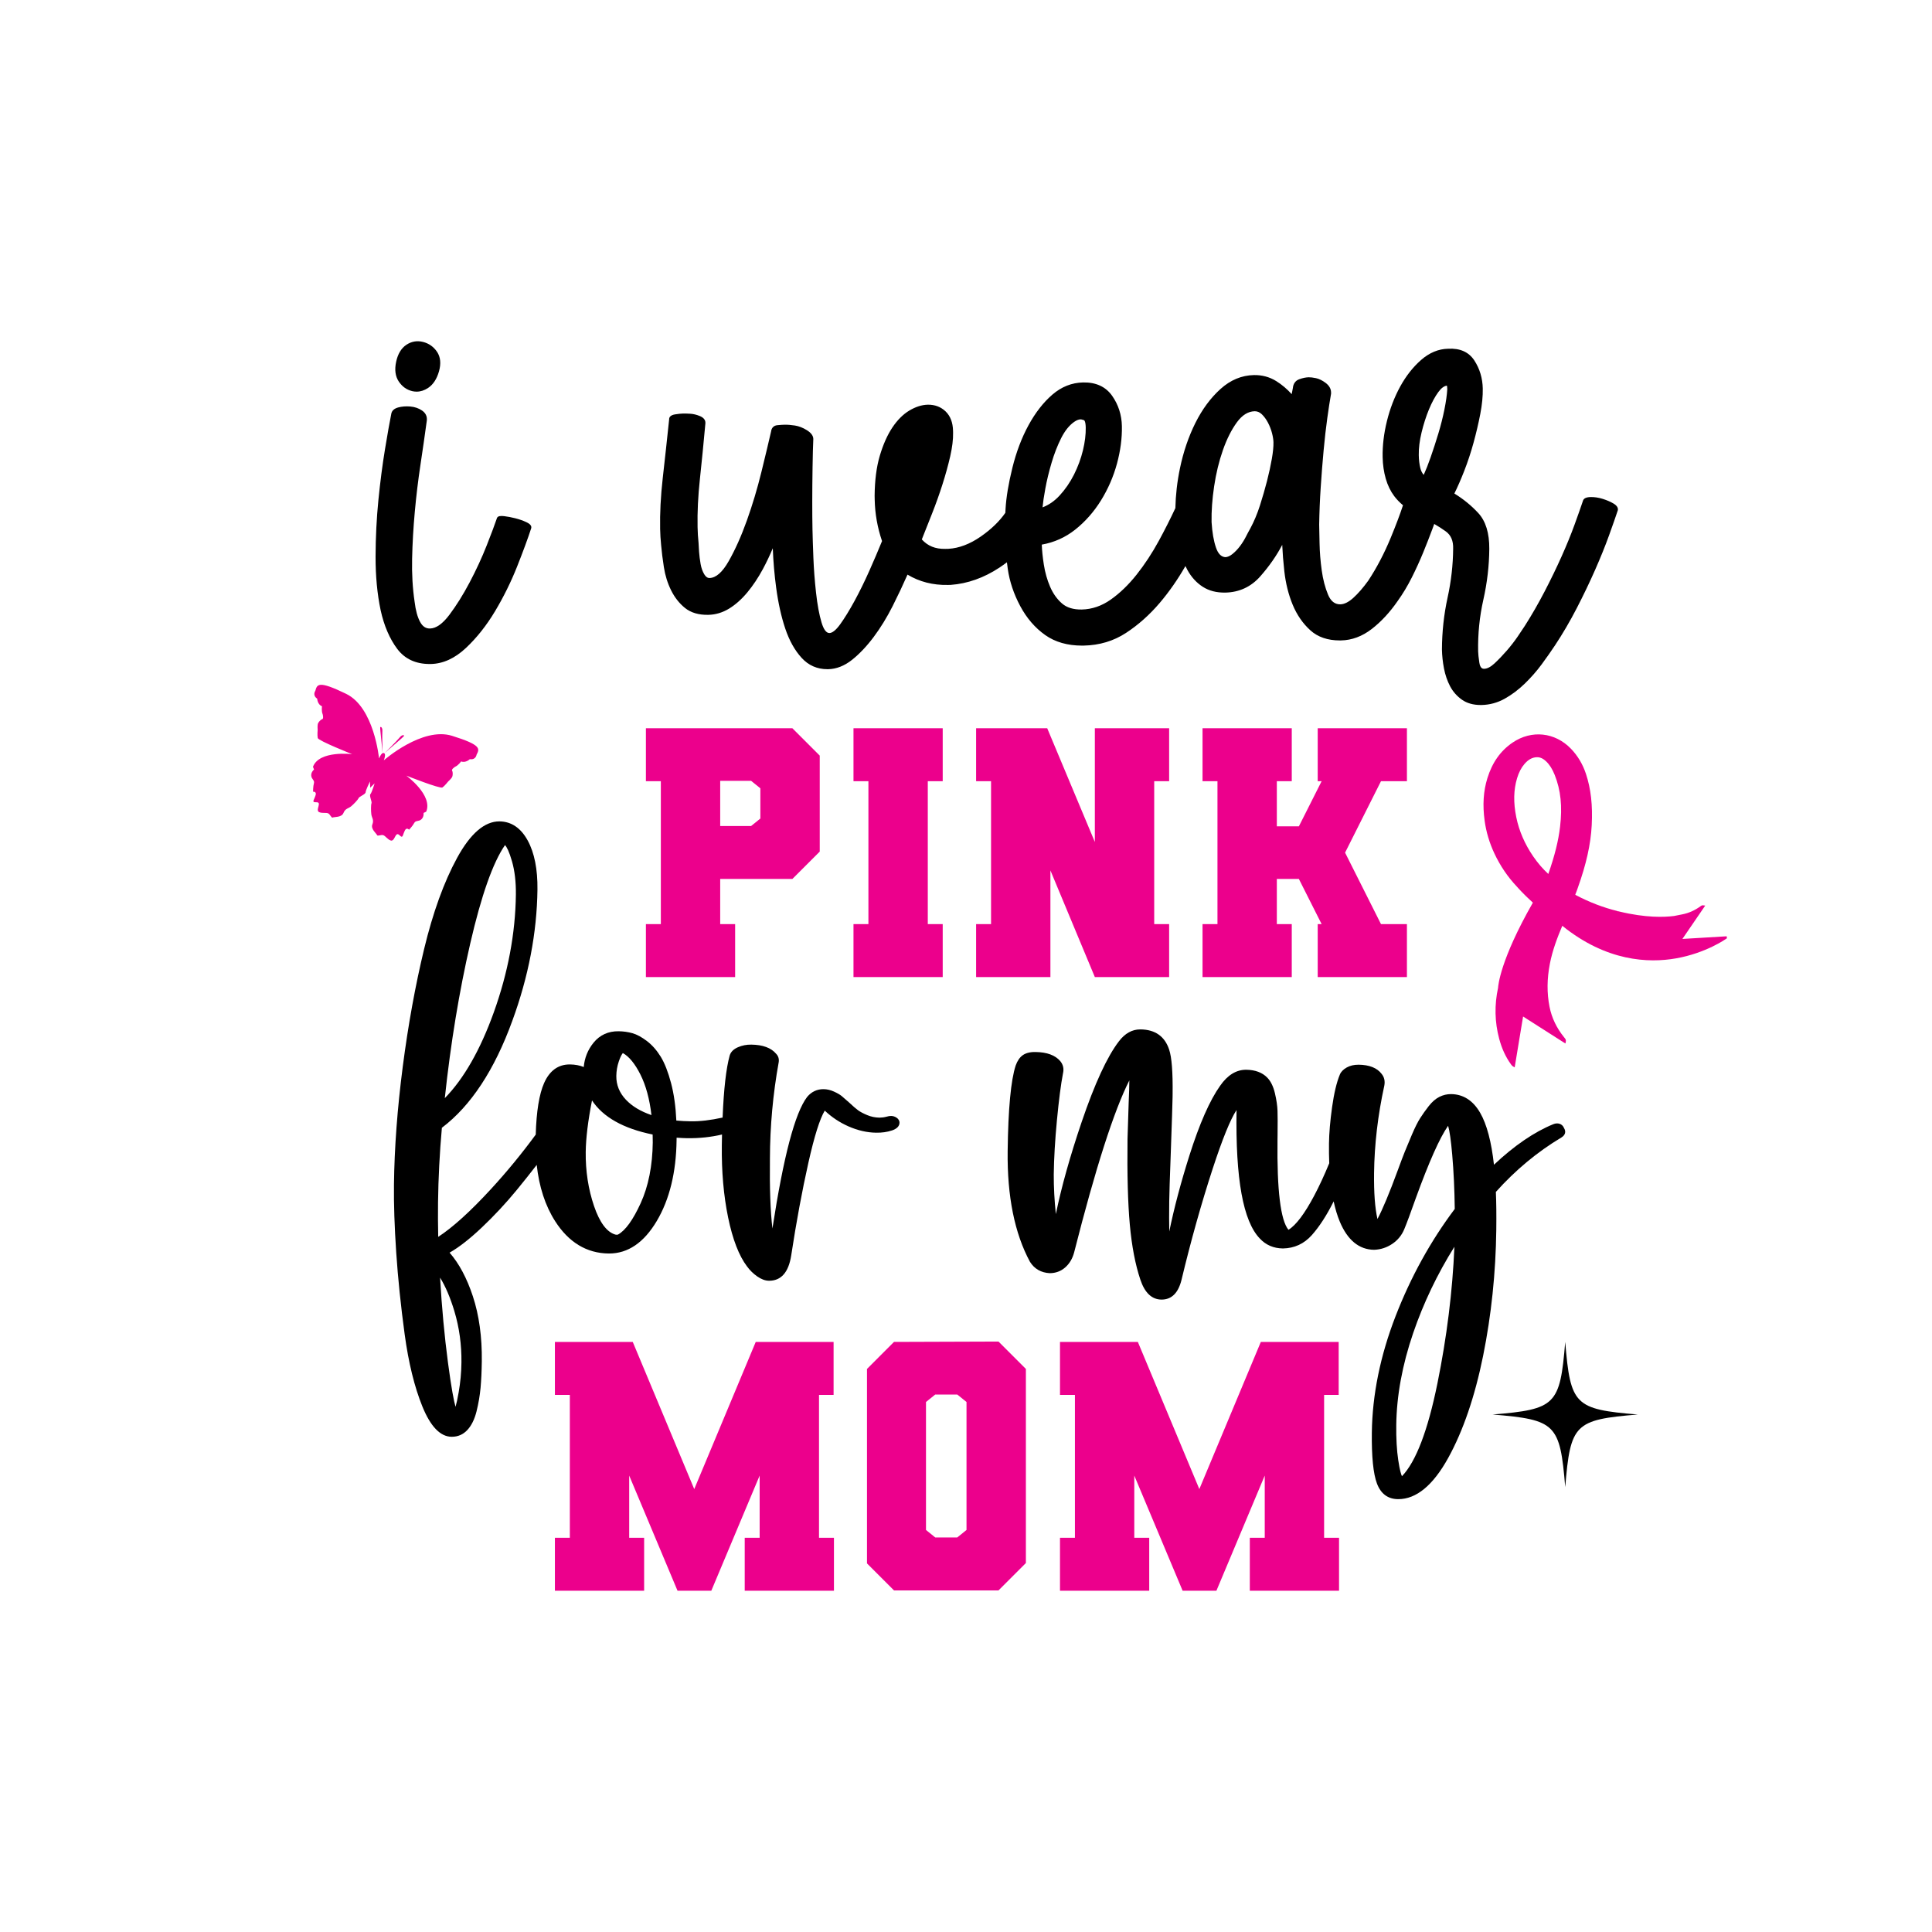
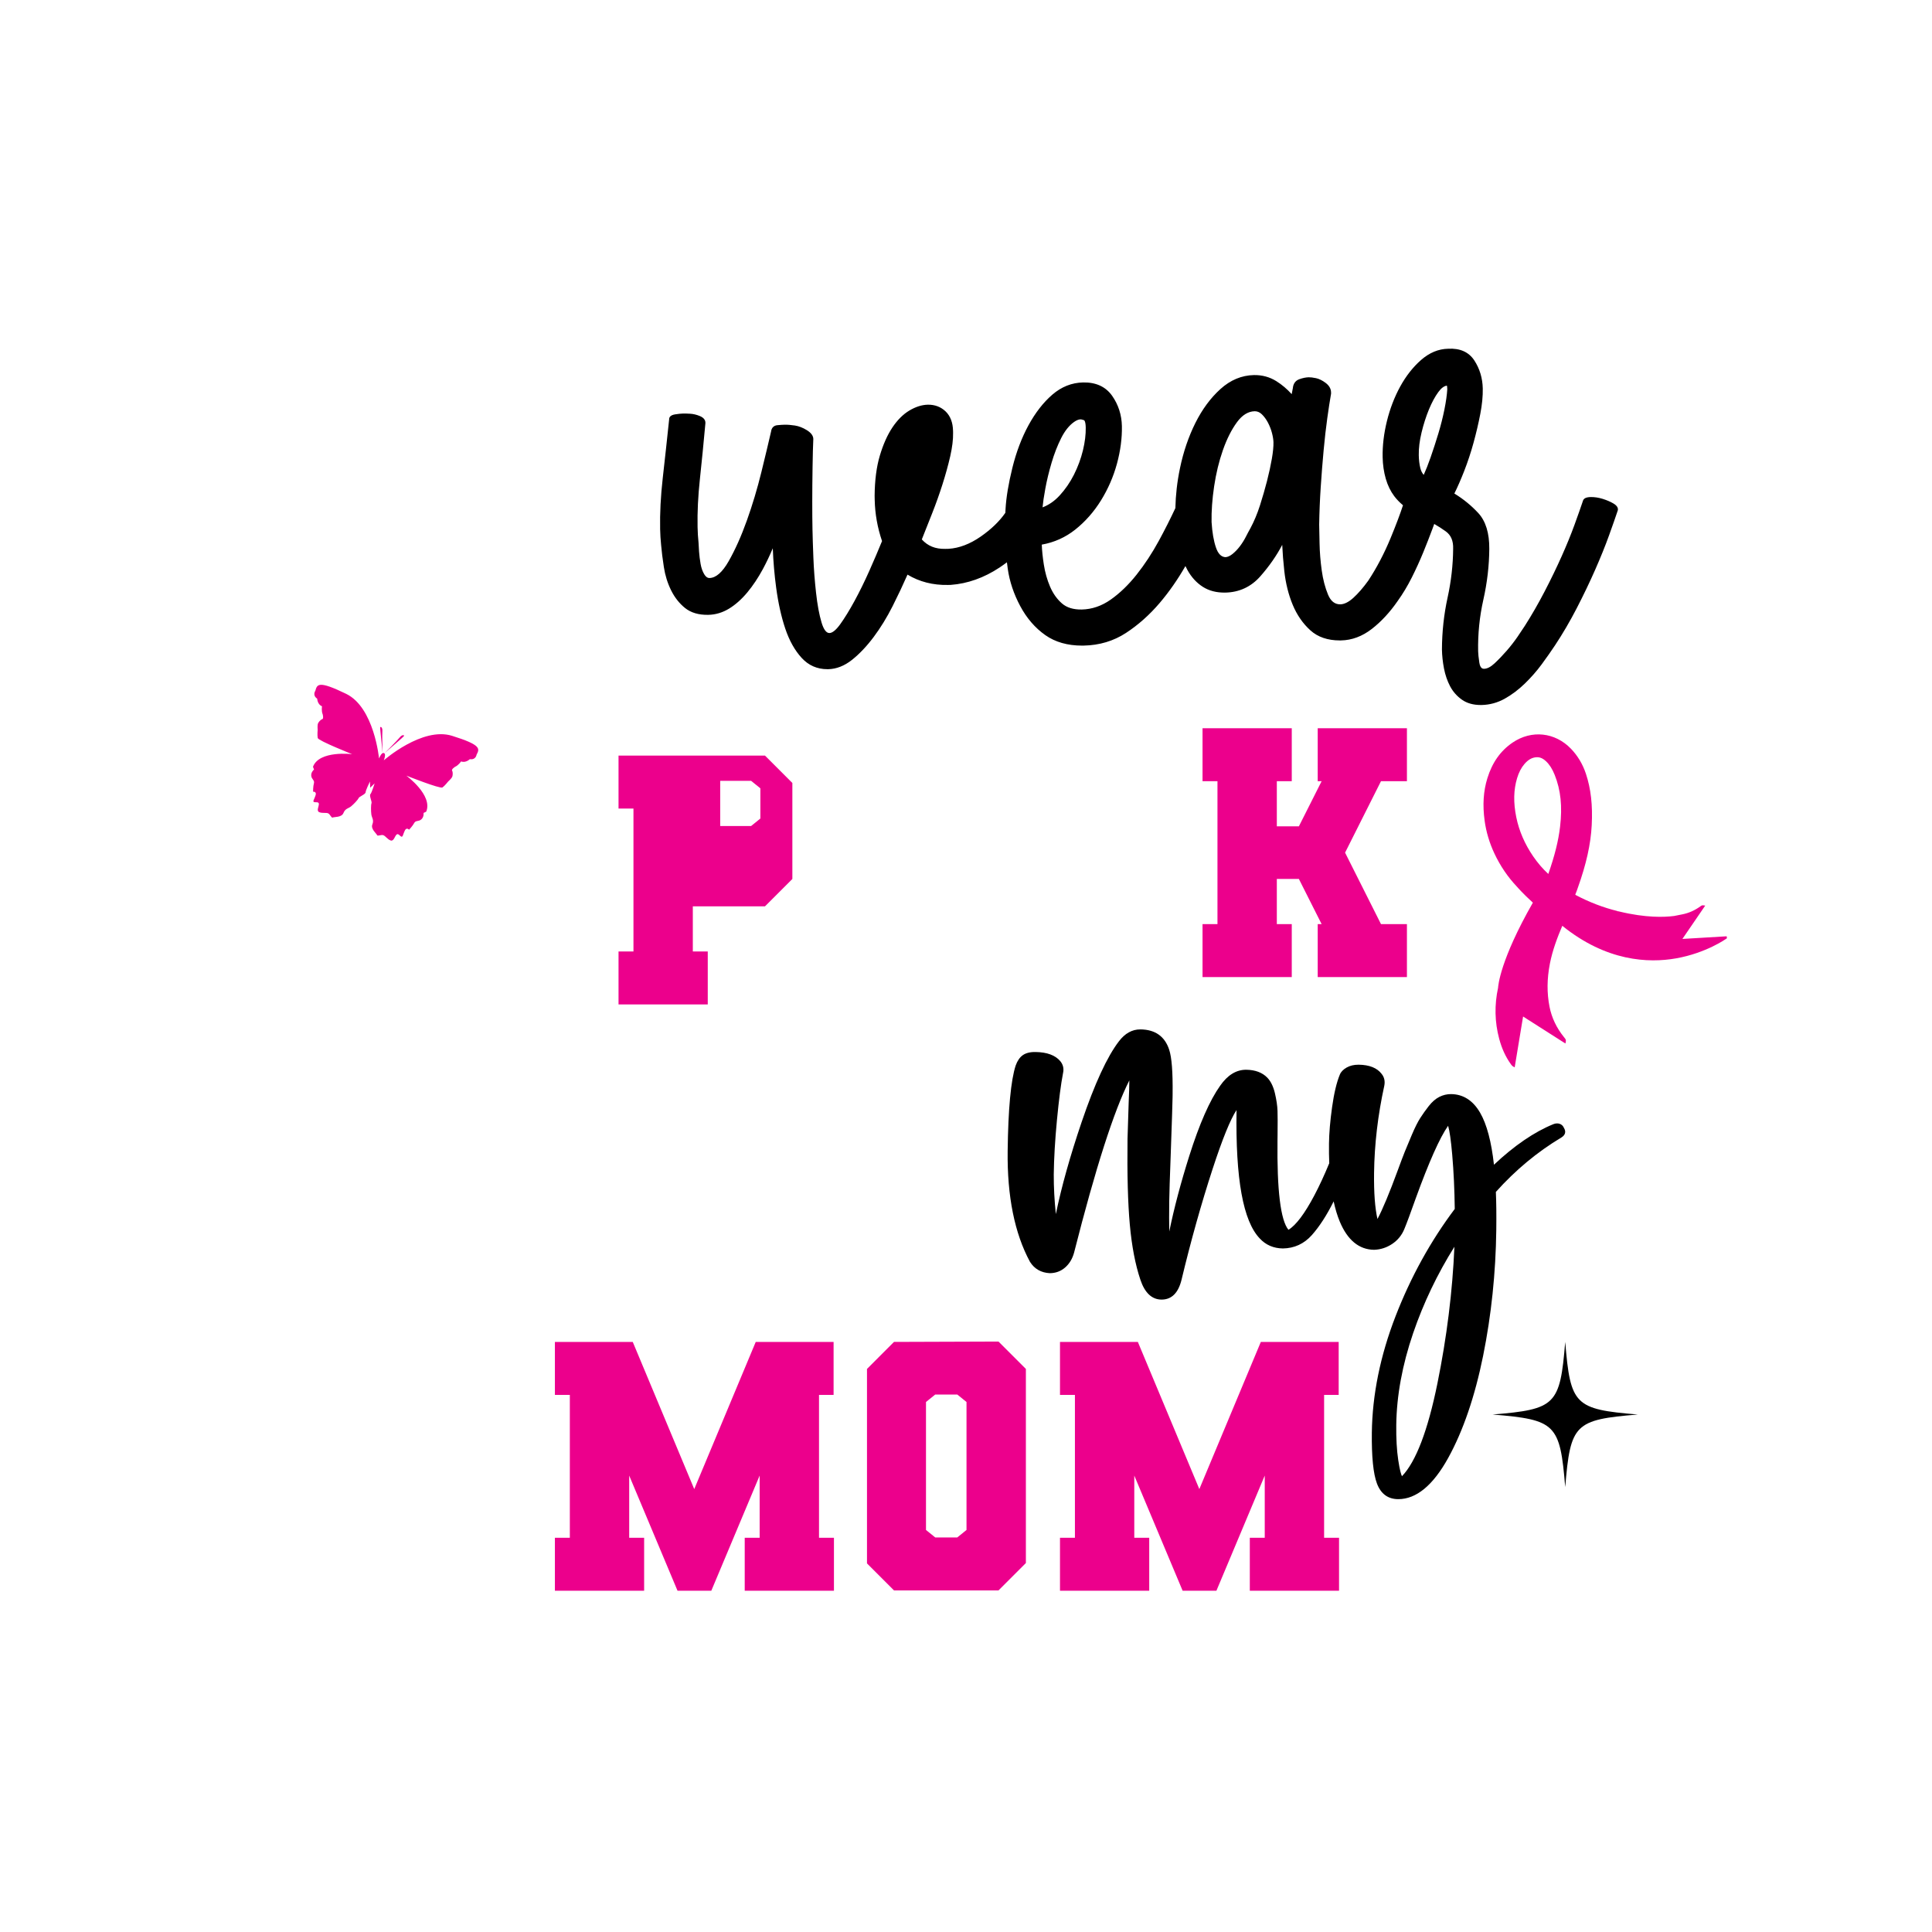
<svg xmlns="http://www.w3.org/2000/svg" viewBox="0 0 2000 2000" data-name="Layer 1" id="Layer_1">
  <defs>
    <style>
      .cls-1 {
        fill: #ec008c;
      }
    </style>
  </defs>
  <path d="m1620.31,1389.16c-5.39,65.38-9.76,69.75-75.14,75.14,65.38,5.39,69.75,9.76,75.14,75.14,5.39-65.38,9.76-69.75,75.14-75.14-65.38-5.39-69.75-9.76-75.14-75.14Z" />
  <path d="m415.47,866.09c1.6.63,1.77-2.62,3.62-6.34,1.84-3.72,4.38-.81,4.38-.81,0,0,3.79-4.01,5.33-6.97,1.54-2.96,4.55-1.26,7.41-3.81,2.86-2.55,2.26-6.6,2.26-6.6l2.74-1.33c7.12-17.04-20.6-37.3-20.6-37.3,0,0,35.05,13.89,37.41,12.25,2.37-1.65,5.89-6.14,5.89-6.14,0,0,2.86-2.55,3.93-4.33,1.08-1.79,1.06-5.48.17-6.94-.9-1.46,3.03-3.95,3.03-3.95,3.56-1.54,6.29-5.62,6.29-5.62,4.77,1.89,9.02-2.31,9.02-2.31,6.24,1,6.98-4.6,6.98-4.6,3.16-6.12,5.44-10-25.41-19.59-30.85-9.6-70.59,25.39-70.59,25.39,2.29-6.26.85-7.31.09-7.47-.27-.16-.73-.29-1.36.03-.9.46-2.14,1.86-3.69,5.47,0,0-4.97-52.71-34.02-66.85-29.05-14.15-30.05-9.75-31.93-3.13,0,0-3.3,4.59,1.93,8.13,0,0,.21,5.98,4.99,7.87,0,0-.81,4.83.73,8.39,0,0,1.16,4.52-.49,4.96-1.65.45-4.19,3.13-4.63,5.17-.43,2.03-.11,5.85-.11,5.85,0,0-.52,5.68.08,8.5.6,2.82,35.64,16.71,35.64,16.71,0,0-34.08-4.23-40.57,13.06l1.08,2.85s-3.21,2.53-2.89,6.34c.33,3.82,3.69,4.64,2.79,7.85-.91,3.21-.89,8.74-.89,8.74,0,0,3.84-.38,2.63,3.59-1.2,3.98-3.3,6.46-1.71,7.1,1.6.63,5.02-.59,5.1,2.02.07,2.61-2.81,7.1.33,8.47,3.13,1.37,6.89.29,9.12,1.17,2.24.88,3.48,5.17,4.9,4.39,1.42-.78,9.18.09,11.08-4.69,1.89-4.77,5.14-4.6,7.86-6.83,2.74-2.24,7.15-6.87,7.82-8.57.67-1.7,7.2-3.9,7.27-6.08.07-2.18,4.49-11.11,4.49-11.11l.24,6.14-.02.3.03-.03v.04s.19-.23.19-.23l4.39-4.31s-2.9,9.54-4.35,11.17c-1.45,1.64,1.8,7.71,1.12,9.41-.67,1.7-.63,8.1-.17,11.6.45,3.49,2.94,5.58,1.05,10.36-1.9,4.77,4.35,9.47,4.85,11,.5,1.54,4.34-.72,6.58.16,2.23.88,4.22,4.24,7.45,5.4,3.23,1.15,4.2-4.1,6.04-5.95,1.83-1.85,3.5,1.39,5.09,2.02Z" class="cls-1" />
  <path d="m395.82,757.05c.34-4.1-1.83-5.15-2.21-4.19-.37.93,2.25,22.97,2.43,26.77-.06-2.31-.53-18.77-.22-22.58Z" class="cls-1" />
  <path d="m413.77,763.38c-2.57,3.22-15.83,16.5-15.83,16.5,1.99-2.04,19.93-17.08,20.31-18.03.38-.95-1.92-1.68-4.48,1.54Z" class="cls-1" />
-   <path d="m445.96,687.37c12.65-.25,24.86-5.81,36.29-16.52,11.25-10.55,21.43-23.39,30.27-38.19,8.8-14.71,16.46-30.23,22.77-46.12,6.25-15.76,11.17-29.11,14.62-39.71,1.04-3.4-3.54-5.59-5.06-6.31-3.31-1.57-7.11-2.91-11.31-3.98-4.18-1.06-8.06-1.81-11.53-2.21-3.13-.35-6.45-.41-7.46,1.73l-.07.17c-2.12,6.31-5.71,15.9-10.67,28.49-4.94,12.5-10.86,25.32-17.6,38.1-6.73,12.76-13.81,24.09-21.04,33.68-6.96,9.24-13.68,14-19.95,14.12-4.43.15-7.76-2.13-10.3-6.77-2.73-4.98-4.64-11.98-5.71-20.86-2.08-13.9-2.95-28.96-2.59-44.76.36-15.88,1.29-32.18,2.78-48.45,1.47-16.22,3.43-32.54,5.84-48.53,2.33-15.4,4.55-30.86,6.61-45.98.44-4.27-1.24-7.74-4.98-10.31-3.45-2.36-7.53-3.76-12.14-4.15-4.51-.38-8.72-.05-12.51.97-4.3,1.18-6.73,3.51-7.21,6.85-1.66,8.22-3.77,20.12-6.46,36.39-2.63,15.91-4.93,33.57-6.82,52.5-1.89,18.9-2.88,38.62-2.94,58.63-.05,20.06,1.71,38.76,5.25,55.59,3.53,16.02,9.29,29.44,17.13,39.92,7.8,10.43,19.1,15.71,33.57,15.71.4,0,.81,0,1.21-.01Z" />
-   <path d="m426.56,404.87c1.59.38,3.16.57,4.72.57,4.06,0,8.04-1.28,11.88-3.84,5.24-3.48,9.04-9.26,11.28-17.19,2.25-8,1.59-14.76-1.96-20.11-3.51-5.26-8.37-8.73-14.47-10.31-6.17-1.59-11.99-.6-17.32,2.93-5.3,3.53-8.87,9.45-10.61,17.61-1.76,8.19-.86,15.03,2.67,20.33,3.5,5.27,8.14,8.63,13.81,9.99Z" />
  <path d="m1498.49,618.84c-3.77,17.22-5.72,35.19-5.8,53.44.13,6.48.84,13.11,2.12,19.71,1.29,6.68,3.41,12.88,6.33,18.43,2.95,5.61,7.12,10.32,12.4,14.01,5.13,3.57,11.59,5.38,19.22,5.38.32,0,.65,0,.98,0,8.41-.17,16.44-2.35,23.87-6.48,7.3-4.07,14.32-9.35,20.87-15.69,6.51-6.32,12.42-13.06,17.54-20.02,5.16-7.03,9.75-13.58,13.66-19.47,7.93-11.95,15.51-24.91,22.55-38.52,7-13.57,13.42-26.94,19.06-39.76,5.66-12.86,10.49-24.83,14.36-35.57,3.79-10.53,6.84-19.22,9.1-26,.59-2.59-.97-5-4.63-7.16-3.13-1.83-6.85-3.42-11.02-4.72-4.26-1.32-8.42-1.95-12.51-1.88-4.66.1-7.34,1.46-7.97,4.05-2.13,6.35-5.05,14.65-8.69,24.66-3.67,10.09-8.15,21.07-13.31,32.61-5.19,11.63-11.13,23.9-17.67,36.48-6.47,12.45-13.33,24.38-20.4,35.46-1.84,2.88-4.39,6.71-7.6,11.38-3.26,4.75-7.03,9.61-11.2,14.42-4.18,4.8-8.42,9.21-12.6,13.11-3.94,3.66-7.56,5.55-10.75,5.61-1.12,0-4.03.07-4.99-6.33-.77-5.15-1.19-9.09-1.24-11.72-.36-18.02,1.45-35.97,5.37-53.35,3.98-17.65,6.05-35.39,6.17-52.73.13-16.3-3.71-28.78-11.41-37.11-7.18-7.75-15.5-14.54-24.75-20.18,3.3-6.65,6.72-14.46,10.16-23.25,3.69-9.44,6.96-19.33,9.72-29.4,2.76-10.07,5.1-20.04,6.95-29.64,1.87-9.67,2.74-18.54,2.58-26.36-.21-10.71-3.13-20.48-8.68-29.04-5.72-8.8-14.9-12.9-27.26-12.19-9.91.2-19.27,4.08-27.81,11.53-8.38,7.31-15.67,16.57-21.68,27.52-5.97,10.89-10.61,22.95-13.79,35.85-3.18,12.89-4.67,25.48-4.43,37.4.16,7.81,1.25,15.29,3.23,22.22,2.01,6.96,4.98,13.05,8.82,18.13,2.57,3.39,5.62,6.51,9.02,9.37-3,9.2-7.27,20.52-12.77,33.84-6.68,16.15-14.49,31.04-23.18,44.2-5.23,7.27-10.43,13.26-15.46,17.82-4.82,4.37-9.36,6.62-13.48,6.7-5.56.08-9.84-3.15-12.68-9.98-3.05-7.29-5.25-15.73-6.54-25.08-1.31-9.39-2.08-18.85-2.26-28.11l-.39-19.41c.19-12.58.73-25.67,1.61-38.89.84-12.83,1.85-25.6,2.99-37.93,1.13-12.2,2.4-23.35,3.77-33.14,1.37-9.9,2.69-18.41,3.95-25.61l-.03-1.36c-.07-3.69-1.96-6.96-5.61-9.72-3.44-2.58-6.79-4.22-9.96-4.89-3.13-.66-5.58-.95-7.56-.92-2.87.06-6.13.73-9.7,1.99-3.99,1.42-6.31,4.66-6.71,9.2l-1.21,6.27c-4.71-5.25-10.04-9.77-15.9-13.45-6.94-4.34-14.74-6.45-23.22-6.29-12.64.25-24.29,5.1-34.6,14.42-10.18,9.18-18.92,21.01-25.98,35.15-7.05,14.12-12.42,29.88-15.94,46.83-2.93,14.03-4.48,27.88-4.77,41.32-5.16,11.05-10.88,22.39-17.11,33.83-6.95,12.75-14.7,24.55-23.05,35.07-8.31,10.48-17.33,19.18-26.8,25.84-9.34,6.58-19.42,10.02-29.96,10.23-8.61.16-15.55-1.96-20.54-6.34-5.13-4.49-9.24-10.3-12.23-17.27-3.04-7.06-5.23-14.81-6.5-23.04-1.19-7.65-1.9-14.54-2.1-20.53,12.82-2.26,24.44-7.47,34.56-15.49,10.4-8.25,19.41-18.45,26.76-30.33,7.32-11.83,12.88-24.61,16.51-38,3.63-13.39,5.34-26.45,5.1-38.82-.23-11.66-3.64-22.24-10.13-31.46-6.63-9.41-16.78-14.04-29.99-13.78-11.73.23-22.45,4.48-31.88,12.63-9.29,8.02-17.59,18.68-24.68,31.69-7.06,12.96-12.68,27.8-16.69,44.1-4.01,16.24-6.38,30.53-7.06,42.46-.08,1.4-.15,2.76-.22,4.09-6.04,8.73-14.58,16.99-25.46,24.56-11.16,7.76-22.4,12.03-33.34,12.69l-3.41.07c-10.29.21-18.1-3-24.26-9.78,3.35-8.45,6.92-17.43,10.68-26.96,3.9-9.86,7.5-19.97,10.71-30.04,3.19-10.01,5.88-19.76,8-28.98,2.11-9.25,3.12-17.45,2.98-24.37l-.04-2.05c-.18-8.6-2.77-15.37-7.72-20.14-4.96-4.75-11.22-7.04-18.37-6.94-6.17.12-12.61,2.16-19.14,6.06-6.5,3.89-12.42,9.81-17.6,17.58-5.15,7.71-9.5,17.48-12.95,29.05-3.45,11.55-5.27,25.53-5.4,41.6l.08,4.09c.29,14.49,2.84,28.89,7.59,42.81-3.84,9.43-8.25,19.77-13.13,30.74-4.97,11.17-10.14,21.69-15.36,31.28-5.25,9.61-10.22,17.7-14.78,24.04-4.25,5.91-8.1,9.07-11.14,9.13-.03,0-.06,0-.09,0-3.22,0-5.95-3.68-8.12-10.94-2.41-8.02-4.32-18.35-5.68-30.68-1.38-12.4-2.32-24.64-2.77-36.38-.46-11.61-.77-21.48-.93-29.33-.16-8.05-.24-17.58-.23-28.32,0-11.09.11-23.15.31-35.84.19-12.62.45-22.49.78-29.46-.07-3.3-2.33-6.36-6.75-9.1-4.11-2.53-8.25-4.14-12.31-4.77-3.95-.62-7.61-.89-10.9-.83-1.82.04-4.2.2-7.29.49-3.71.37-6.01,2.73-6.46,6.49-2.48,10.84-5.78,24.64-10.08,42.19-4.19,17.07-9.24,33.9-15,50.01-5.77,16.13-12.11,30.3-18.85,42.14-6.48,11.39-13.13,17.23-19.77,17.36-2.1.07-3.92-1.21-5.49-3.85-1.77-2.94-3.04-6.52-3.77-10.64-.76-4.28-1.3-8.58-1.61-12.78-.3-4.07-.48-7.22-.53-9.26-.56-5.32-.9-10.79-1-16.24-.31-15.38.5-32.11,2.41-49.71,1.89-17.6,3.81-36.96,5.69-57.71v-.68c-.07-2.98-2.06-5.29-5.93-6.86-3.35-1.36-6.65-2.14-9.79-2.32-3.1-.17-5.5-.24-7.3-.2-2.32.05-5.07.33-8.42.87-5.1.83-6.12,3.27-6.07,4.95-2.22,21.14-4.45,41.63-6.64,60.92-2.13,18.69-3.04,36.48-2.71,52.88.11,5.38.45,10.93,1.02,16.49.58,6.79,1.54,14.51,2.86,22.93,1.31,8.5,3.82,16.54,7.45,23.9,3.66,7.41,8.52,13.59,14.46,18.37,6.06,4.89,14.22,7.27,24.09,7.07,7.55-.15,14.79-2.33,21.54-6.46,6.63-4.07,12.97-9.71,18.86-16.78,5.81-7,11.23-15.13,16.1-24.16,3.66-6.81,7.09-14.01,10.24-21.51.52,13.78,1.7,27.46,3.49,40.77,2.13,15.9,5.31,30.19,9.45,42.47,4.16,12.37,9.88,22.57,17,30.31,7.09,7.72,16.02,11.63,26.55,11.63.29,0,.58,0,.87,0,8.51-.17,16.83-3.44,24.72-9.72,7.71-6.15,15.23-14.09,22.37-23.63,7.12-9.51,13.74-20.3,19.67-32.06,5.55-11.01,10.7-21.93,15.34-32.49,12.29,7.41,26.3,11.01,41.88,10.69l2.82-.06c17.47-1.26,34.51-7.32,50.64-18,2.62-1.74,5.12-3.54,7.57-5.39.28,2.23.55,4.45.88,6.77,1.87,13.08,6.21,26.04,12.89,38.54,6.7,12.55,15.46,22.69,26.03,30.12,10.21,7.18,22.96,10.82,37.92,10.82.62,0,1.24,0,1.86-.02,16.18-.32,30.86-4.73,43.65-13.08,12.66-8.26,24.4-18.71,34.92-31.06,9.77-11.47,18.7-24.33,26.66-38.19.68,1.41,1.35,2.83,2.09,4.15,4.11,7.4,9.47,13.24,15.92,17.36,6.47,4.13,14.21,6.1,23.23,5.96,14.53-.29,26.78-6.01,36.4-16.98,9.23-10.52,16.79-21.39,22.55-32.43.37,8.49,1.1,17.61,2.17,27.21,1.39,12.57,4.31,24.27,8.66,34.78,4.38,10.57,10.56,19.5,18.36,26.53,7.65,6.91,17.86,10.41,30.36,10.41.45,0,.91,0,1.37-.01,11.24-.22,21.95-4.23,31.83-11.89,9.72-7.53,18.72-17.26,26.74-28.88,5.31-7.38,10.25-15.6,14.68-24.42,4.37-8.72,8.35-17.46,11.83-25.97,3.39-8.29,6.57-16.42,9.44-24.15.67-1.81,1.31-3.56,1.92-5.26,4.23,2.44,8.27,5.02,12.01,7.73,5.35,3.91,7.83,9.77,7.57,17.97-.12,16.68-2.07,33.73-5.78,50.68Zm-416.47-112.55c1.61-8.8,3.82-17.98,6.58-27.29,2.72-9.22,6.07-17.81,9.96-25.55,3.8-7.53,8.33-13.17,13.47-16.75,2.42-1.68,4.63-2.55,6.56-2.59.34,0,1.37.09,3.53.85.17.06,1.69.8,1.83,7.66.14,7.1-.83,15.03-2.89,23.55-2.07,8.54-5.19,17-9.26,25.12-4.09,8.12-9.14,15.45-15.01,21.79-5.18,5.6-11.07,9.67-17.54,12.14.45-5.03,1.38-11.38,2.78-18.92Zm234.58-31.3c-1.19,6.89-2.86,14.58-4.97,22.86-2.12,8.25-4.59,16.77-7.32,25.33-2.76,8.62-6.12,16.64-9.97,23.8-1.42,2.48-2.98,5.41-4.65,8.7-1.71,3.36-3.77,6.65-6.14,9.79-2.34,3.11-4.95,5.82-7.75,8.07-2.61,2.09-5.12,3.18-7.33,3.23-4.34-.3-7.52-3.55-9.71-9.95-2.36-6.83-3.9-15.73-4.55-26.39-.22-11.28.67-23.73,2.65-37.01,1.98-13.33,5.04-25.93,9.08-37.46,4.01-11.47,8.91-21.19,14.56-28.9,5.42-7.39,11.57-11.2,18.28-11.34.07,0,.14,0,.21,0,2.66,0,5.03,1.03,7.23,3.12,2.42,2.34,4.56,5.26,6.36,8.68,1.82,3.48,3.23,7.12,4.19,10.83.95,3.74,1.46,6.94,1.51,9.5h0c.09,4.42-.47,10.19-1.68,17.14Zm178.66-51.11c-1.65,8.2-3.77,16.58-6.29,24.92-2.51,8.31-5.21,16.62-8.02,24.69-2.45,7.01-4.84,13.09-7.12,18.11-1.65-1.84-2.83-4.22-3.53-7.09-.96-3.92-1.49-8.39-1.59-13.27-.14-7.13.83-15.05,2.89-23.56,2.07-8.56,4.64-16.58,7.63-23.82,2.98-7.21,6.24-13.26,9.69-17.96,3-4.12,5.99-6.36,8.9-6.68.14.47.34,1.52.39,3.73-.33,5.78-1.33,12.82-2.96,20.94Z" />
-   <path d="m820.25,909.89l28.34-28.34v-99.35l-28.34-28.34h-151.61v54.83h15.46v147.93h-15.46v54.83h92.37v-54.83h-15.46v-46.73h74.7Zm-74.7-101.56h32.01l9.57,7.73v31.28l-9.57,7.73h-32.01v-46.73Z" class="cls-1" />
-   <polygon points="975.89 808.7 975.89 753.87 883.53 753.87 883.53 808.7 898.98 808.7 898.98 956.63 883.53 956.63 883.53 1011.46 975.89 1011.46 975.89 956.63 960.44 956.63 960.44 808.7 975.89 808.7" class="cls-1" />
-   <polygon points="1210.29 808.7 1210.29 753.87 1133.38 753.87 1133.38 871.62 1084.07 753.87 1010.47 753.87 1010.47 808.7 1025.93 808.7 1025.93 956.63 1010.47 956.63 1010.47 1011.46 1087.38 1011.46 1087.38 901.06 1133.38 1011.46 1210.29 1011.46 1210.29 956.63 1194.83 956.63 1194.83 808.7 1210.29 808.7" class="cls-1" />
+   <path d="m820.25,909.89v-99.35l-28.34-28.34h-151.61v54.83h15.46v147.93h-15.46v54.83h92.37v-54.83h-15.46v-46.73h74.7Zm-74.7-101.56h32.01l9.57,7.73v31.28l-9.57,7.73h-32.01v-46.73Z" class="cls-1" />
  <polygon points="1456.45 808.7 1456.45 753.87 1364.09 753.87 1364.09 808.7 1368.14 808.7 1344.59 855.43 1321.77 855.43 1321.77 808.7 1337.23 808.7 1337.23 753.87 1244.86 753.87 1244.86 808.7 1260.32 808.7 1260.32 956.63 1244.86 956.63 1244.86 1011.46 1337.23 1011.46 1337.23 956.63 1321.77 956.63 1321.77 909.89 1344.59 909.89 1368.14 956.63 1364.09 956.63 1364.09 1011.46 1456.45 1011.46 1456.45 956.63 1429.59 956.63 1392.42 882.66 1429.59 808.7 1456.45 808.7" class="cls-1" />
  <polygon points="847.84 1443.98 862.93 1443.98 862.93 1389.15 782.34 1389.15 718.68 1541.5 655.02 1389.15 574.43 1389.15 574.43 1443.98 589.89 1443.98 589.89 1591.91 574.43 1591.91 574.43 1646.74 666.8 1646.74 666.8 1591.91 651.34 1591.91 651.34 1527.51 701.38 1646.74 736.34 1646.74 786.39 1527.51 786.39 1591.91 770.93 1591.91 770.93 1646.74 863.3 1646.74 863.3 1591.91 847.84 1591.91 847.84 1443.98" class="cls-1" />
  <path d="m925.46,1389.15l-27.96,27.97v201.29l27.96,27.97h108.19l28.34-28.34v-200.92l-28.34-28.34-108.19.37Zm75.07,194.67l-9.57,7.73h-22.81l-9.57-7.73v-132.48l9.57-7.73h22.81l9.57,7.73v132.48Z" class="cls-1" />
  <polygon points="1370.71 1443.98 1385.8 1443.98 1385.8 1389.15 1305.21 1389.15 1241.55 1541.5 1177.89 1389.15 1097.3 1389.15 1097.3 1443.98 1112.76 1443.98 1112.76 1591.91 1097.3 1591.91 1097.3 1646.74 1189.67 1646.74 1189.67 1591.91 1174.21 1591.91 1174.21 1527.51 1224.26 1646.74 1259.22 1646.74 1309.26 1527.51 1309.26 1591.91 1293.8 1591.91 1293.8 1646.74 1386.17 1646.74 1386.17 1591.91 1370.71 1591.91 1370.71 1443.98" class="cls-1" />
-   <path d="m923.19,1170.31c5.25-1.77,7.94-4.5,7.98-8.11.02-1.37-.48-3.36-2.92-5.08-1.77-1.23-3.71-1.87-5.77-1.9-1.44,0-2.97.23-4.49.72-2.69.72-5.15,1.03-7.42,1.04-4.53-.05-8.87-.95-12.91-2.65-4.12-1.73-7.3-3.43-9.47-5.04-2.23-1.65-5.23-4.25-8.95-7.75-3.63-3.23-6.27-5.53-7.93-6.91-1.77-1.46-4.36-2.97-7.93-4.6-3.59-1.64-7.2-2.49-10.74-2.53-6.76-.07-12.57,2.61-17.12,8.07-12.58,16.56-24.35,61.15-35.91,136.18-2.1-17.63-2.97-41.91-2.59-72.42.09-33.35,3.13-66.83,9.05-99.52.6-3.53-.31-6.58-2.65-8.97-5.14-6.12-13.76-9.3-25.62-9.45-5.04-.09-9.65.85-13.91,2.71-4.5,1.96-7.36,4.79-8.5,8.46-3.71,13.37-6.17,34.97-7.36,64.34-12.25,2.7-23.32,4.03-33.05,3.87-4.99-.06-9.98-.32-14.84-.77-.67-14.54-2.5-27.56-5.45-38.72-3.06-11.57-6.66-20.76-10.68-27.33-4.05-6.6-8.84-12.05-14.24-16.19-5.42-4.14-10.49-6.89-15.08-8.19-4.55-1.28-9.33-1.95-14.2-2.01-10.75-.19-19.54,3.85-26.05,11.83-5.9,7.25-9.31,15.71-10.16,25.19-4.14-1.71-8.89-2.61-14.17-2.68-.13,0-.27,0-.4,0-11.88,0-20.77,6.47-26.44,19.22-5.11,11.51-8.01,29.51-8.68,53.41-14.45,19.7-29.98,38.61-46.38,56.43-21.21,23.06-39.56,39.68-54.58,49.44-.26-12.17-.32-24.13-.18-35.58.31-25.15,1.65-51.17,3.98-77.35,29.94-22.6,54.47-59.86,72.92-110.74,16.72-45.58,25.47-91.27,26.02-135.81.26-20.95-3.12-38.03-10.05-50.76-7.1-13.03-16.94-19.72-29.25-19.87-15.4-.09-30.1,12.53-43.89,37.8-13.56,24.83-25.04,56.55-34.13,94.3-9.09,37.7-16.52,78.64-22.1,121.69-5.59,43.04-8.66,84.13-9.12,122.11-.25,20.09.55,43.83,2.35,70.56,1.81,26.76,4.74,55.2,8.73,84.54,4,29.47,10.17,54.6,18.34,74.71,8.39,20.65,18.53,31.2,30.14,31.34.11,0,.21,0,.31,0,6.34,0,11.75-2.35,16.09-7,4.27-4.57,7.48-11.1,9.54-19.4,2.01-8.08,3.4-16.23,4.14-24.22.73-7.96,1.16-17.29,1.29-27.71.31-24.96-2.81-47.54-9.26-67.12-6.18-18.77-14.28-33.95-24.09-45.15,9.71-5.54,20.84-14.21,33.11-25.82,12.98-12.27,25.27-25.46,36.53-39.19,7.35-8.96,14.19-17.58,20.55-25.83,2.49,22.77,8.86,42.32,19.1,58.31,14.02,21.89,32.63,33.13,55.31,33.41.21,0,.41,0,.61,0,19.45,0,36.03-11.31,49.26-33.63,13.2-22.26,20.1-50.42,20.51-83.7l.03-2.55c4.8.31,8.49.49,10.96.52,12.67.16,24.7-1.14,36.05-3.82-.08,3.64-.15,7.34-.2,11.18-.33,26.94,1.86,52.06,6.5,74.64,4.67,22.71,11.28,39.82,19.65,50.82,2.9,3.97,6.43,7.42,10.49,10.25,4.18,2.93,8.24,4.44,12.05,4.48.11,0,.22,0,.33,0,12.43,0,20.09-8.78,22.79-26.11,5.31-34.78,11.3-67.12,17.81-96.12,6.12-27.29,11.81-45.39,16.93-53.87,7.2,6.81,15.46,12.29,24.57,16.31,9.63,4.23,19.26,6.43,28.63,6.54,5.99.1,11.45-.69,16.14-2.27Zm-436.37-193.74c11.45-49.72,23.56-83.94,35.99-101.77,1.75,1.98,4.23,6.53,7.19,16.79,2.83,9.83,4.19,21.45,4.03,34.54-.49,40.07-8.2,81.13-22.93,122.04-13.95,38.74-30.97,68.53-50.65,88.63,6.06-56.71,14.93-110.59,26.37-160.24Zm-16.39,380.99c5.03,16.8,7.47,34.59,7.25,52.89-.12,10.33-1.09,20.67-2.85,30.74-1.16,6.64-2.25,11.7-3.26,15.14-1.74-6.05-4.3-19.02-7.87-46.05-3.59-27.14-6.33-56.61-8.14-87.7,5.66,9.15,10.65,20.89,14.88,34.99Zm170.17-258.83c1.67-4.89,3.12-7.36,4.17-8.6,6.46,3.57,12.59,11.07,18.23,22.31,5.64,11.25,9.46,25.34,11.38,41.9-11.17-3.82-20.06-9.16-26.43-15.91-6.71-7.1-10.05-15.36-9.94-24.55.06-5.19.94-10.29,2.6-15.15Zm35.15,83.64c-.3,24.38-4.51,45.64-12.53,63.17-7.95,17.38-15.84,28.3-23.45,32.46-.61.28-1.55.3-2.63.07-8.89-2.48-16.35-12.43-22.19-29.56-5.96-17.49-8.85-36.35-8.61-56.05.18-14.31,2.36-32.22,6.51-53.3,11.4,17.27,32.48,29.13,62.76,35.29,0,.86.03,1.94.06,3.22.05,2.03.08,3.6.06,4.69Z" />
  <path d="m1548.54,1233.85c20.26-22.61,43.1-41.58,67.93-56.4,3.94-2.49,4.85-5.93,2.59-9.71-.98-2.33-2.58-3.82-4.74-4.44-1.94-.6-4.07-.45-6.34.46-19.74,8.04-40.4,22.16-61.44,41.98-2.64-23.87-7.44-41.95-14.28-53.77-7.34-12.7-17.46-19.21-30.07-19.36-4.22-.03-8.32.92-12.21,2.89-3.87,1.96-7.58,5.19-11.02,9.6-3.31,4.25-6.27,8.42-8.8,12.39-2.55,4-5.42,9.72-8.53,17.02-3.05,7.15-5.53,13.09-7.37,17.67-1.8,4.49-4.29,11.08-7.4,19.58-8.52,23.2-15.54,40.03-20.92,50.14-2.59-11.31-3.77-27.26-3.52-47.52.36-29.58,3.92-60,10.59-90.44.94-4.75,0-8.9-2.78-12.28-4.67-6.16-12.67-9.35-23.77-9.49-4.83,0-8.89.93-12.4,2.92-3.59,2.04-5.98,4.54-7.09,7.38-3.31,7.99-6,19.3-8,33.61-2,14.25-3.08,26.95-3.21,37.75-.09,7.11.01,13.88.27,20.34-5.03,12.22-10.16,23.31-15.38,33.2-9.99,18.94-19.02,30.95-26.85,35.71-8.16-9.81-11.97-41.09-11.34-92.99l.07-5.47c.14-11.2.12-19.51-.05-24.7-.18-5.25-1.08-11.36-2.68-18.19-1.64-7.02-4.32-12.47-7.96-16.21-5.15-5.27-12.47-8-21.75-8.12-10.3-.05-19.29,5.45-27,16.55-10.7,15.01-21.44,39.41-31.91,72.5-8.78,27.73-15.74,54.03-20.76,78.4-.18-8.24-.19-18.59-.04-30.97.1-8.03.62-24.42,1.54-48.7,1.22-34.46,1.85-53.83,1.92-59.24l.04-3.09c.28-23.06-.89-38.19-3.56-46.24-4.5-13.73-14.46-20.79-29.6-20.98-.11,0-.21,0-.32,0-8.46,0-15.88,4.13-22.07,12.28-12.15,15.79-25.14,43.92-38.62,83.61-11.96,35.22-20.92,67.22-26.7,95.3-1.48-14.05-2.21-27.82-2.17-41.03.21-16.56,1.31-35.51,3.3-56.31,1.99-20.87,4.1-37.15,6.26-48.35,1.13-4.77.18-9.02-2.82-12.64-5.15-6.12-13.77-9.3-25.63-9.45-5.46-.12-9.98,1.03-13.13,3.24-3.15,2.22-5.64,5.82-7.4,10.73-4.97,15.1-7.76,44.92-8.3,88.64-.57,46.68,7.19,85.22,23.13,114.64,4.63,7.31,11.51,11.24,20.49,11.69,5.95-.05,11.24-1.88,15.79-5.81,4.48-3.87,7.63-9.11,9.38-15.59,22.12-87.19,41.33-147.05,57.17-178.14-.03,5.45-.27,13.33-.71,23.56-.76,22.62-1.14,34.69-1.17,36.89-.45,36.69.35,66.57,2.37,88.8,2.02,22.32,5.7,41.5,10.92,56.99,4.5,13.57,11.82,20.52,21.76,20.64.1,0,.19,0,.28,0,10.33,0,17.26-6.91,20.59-20.53,9.62-40.2,20.45-78.8,32.17-114.72,10.04-30.77,18.35-51.22,24.76-60.96-1.11,71.4,6.78,114.93,24.06,132.96,6.23,6.73,14.27,10.2,23.94,10.32,11.84-.18,21.9-4.81,29.9-13.76,7.92-8.9,15.5-20.62,22.64-34.95,1.68,7.81,3.78,14.78,6.31,20.85,8.02,19.22,19.97,29.07,35.59,29.25,6.78-.24,13.1-2.31,18.77-6.13,5.68-3.82,9.86-8.94,12.43-15.21,2.45-5.85,6.44-16.56,11.83-31.81,13.71-37.8,24.99-63.08,33.55-75.23,1.56,5.27,2.99,15.33,4.26,30,1.51,17.49,2.39,36.35,2.62,56.08-24.97,33.18-45.6,70.55-61.3,111.11-15.8,40.78-24.05,81.32-24.53,120.51-.3,24.83,1.48,42.54,5.29,52.64,4.01,10.6,11.3,16.04,21.67,16.17.15,0,.3,0,.44,0,18.62,0,35.98-14.32,51.59-42.57,15.5-28.06,27.67-63.64,36.19-105.75,8.5-42.07,13.09-85.94,13.64-130.36.19-15.45.04-28.7-.43-39.4Zm-60.54,198.31c-9.92,48.77-22.26,81.05-36.69,96-.85-1.64-2.23-5.88-3.87-16.77-1.52-10.1-2.2-22.31-2.03-36.27.37-30.29,6.26-62.3,17.5-95.13,10.6-31,24.95-61.03,42.69-89.35-1.97,46.14-7.88,93.72-17.6,141.53Z" />
  <path d="m1741.61,971.99l23.63-34.53-2.13-.26c-.17-.02-.34-.03-.52-.02-1.02.04-1.72.58-2.24.97l-.26.2c-5.76,4.13-11.96,6.88-18.44,8.16l-8.52,1.69c-10.18,1.34-29.36,2.05-56.83-4.6l-1.65-.4-.3,1.26.16-1.3-.02.1.02-.1c-14.76-3.63-29.25-9.18-43.09-16.49-.71-.38-.67-.47-.67-.47,0,0-.03-.18.21-.73.66-1.51,1.21-3.07,1.74-4.58l.49-1.38c8.92-24.85,13.54-45.58,14.55-65.23,1.07-20.82-.84-37.74-6-53.26-3.32-9.99-8.54-18.72-15.52-25.95-16.51-17.11-40.77-19.67-60.36-6.37-12.52,8.5-21.07,20.58-26.14,36.93-4.14,13.35-5.06,27.78-2.82,44.11,1.57,11.44,4.94,22.76,10.03,33.64,6.03,12.91,13.94,24.56,23.47,34.59.06.07,6.02,7.02,16.42,16.45-33.93,59.43-35.92,86.09-36.02,88.13-3.86,17.77-3.48,35.53,1.15,52.8,2.73,10.18,6.7,18.81,12.16,26.4.61.85,1.31,1.72,2.25,2.26l1.63.93,8.7-52.65,43.81,27.94.4-1.82c.09-.42.12-.85.08-1.28-.13-1.33-.9-2.23-1.52-2.95-.11-.13-.23-.26-.33-.39-7.78-9.61-12.85-20.25-15.07-31.6-2.81-14.33-2.69-28.91.37-44.59,2.73-14.03,7.74-27.12,12.85-39.21,45.71,36.92,89.2,38.75,117.75,33.71,31.24-5.51,51.85-20.23,52.06-20.38l.64-.51-.3-1.96-45.8,2.73Zm-126.63-116.14c-1.75,14.73-5.51,29.84-12.17,48.87-5.73-5.27-10.84-11.2-15.58-18.1-8.8-12.8-14.72-26.5-17.6-40.72-3.05-15.08-2.78-28.23.82-40.22,1.84-6.13,4.37-11,7.74-14.88,3.85-4.44,7.79-6.64,12.4-6.93.6-.04,1.18-.03,1.76.03,2.75.26,5.32,1.58,7.98,4.06,3.69,3.45,6.58,7.98,9.09,14.23,6.27,15.65,8.04,32.7,5.56,53.66Z" class="cls-1" />
</svg>